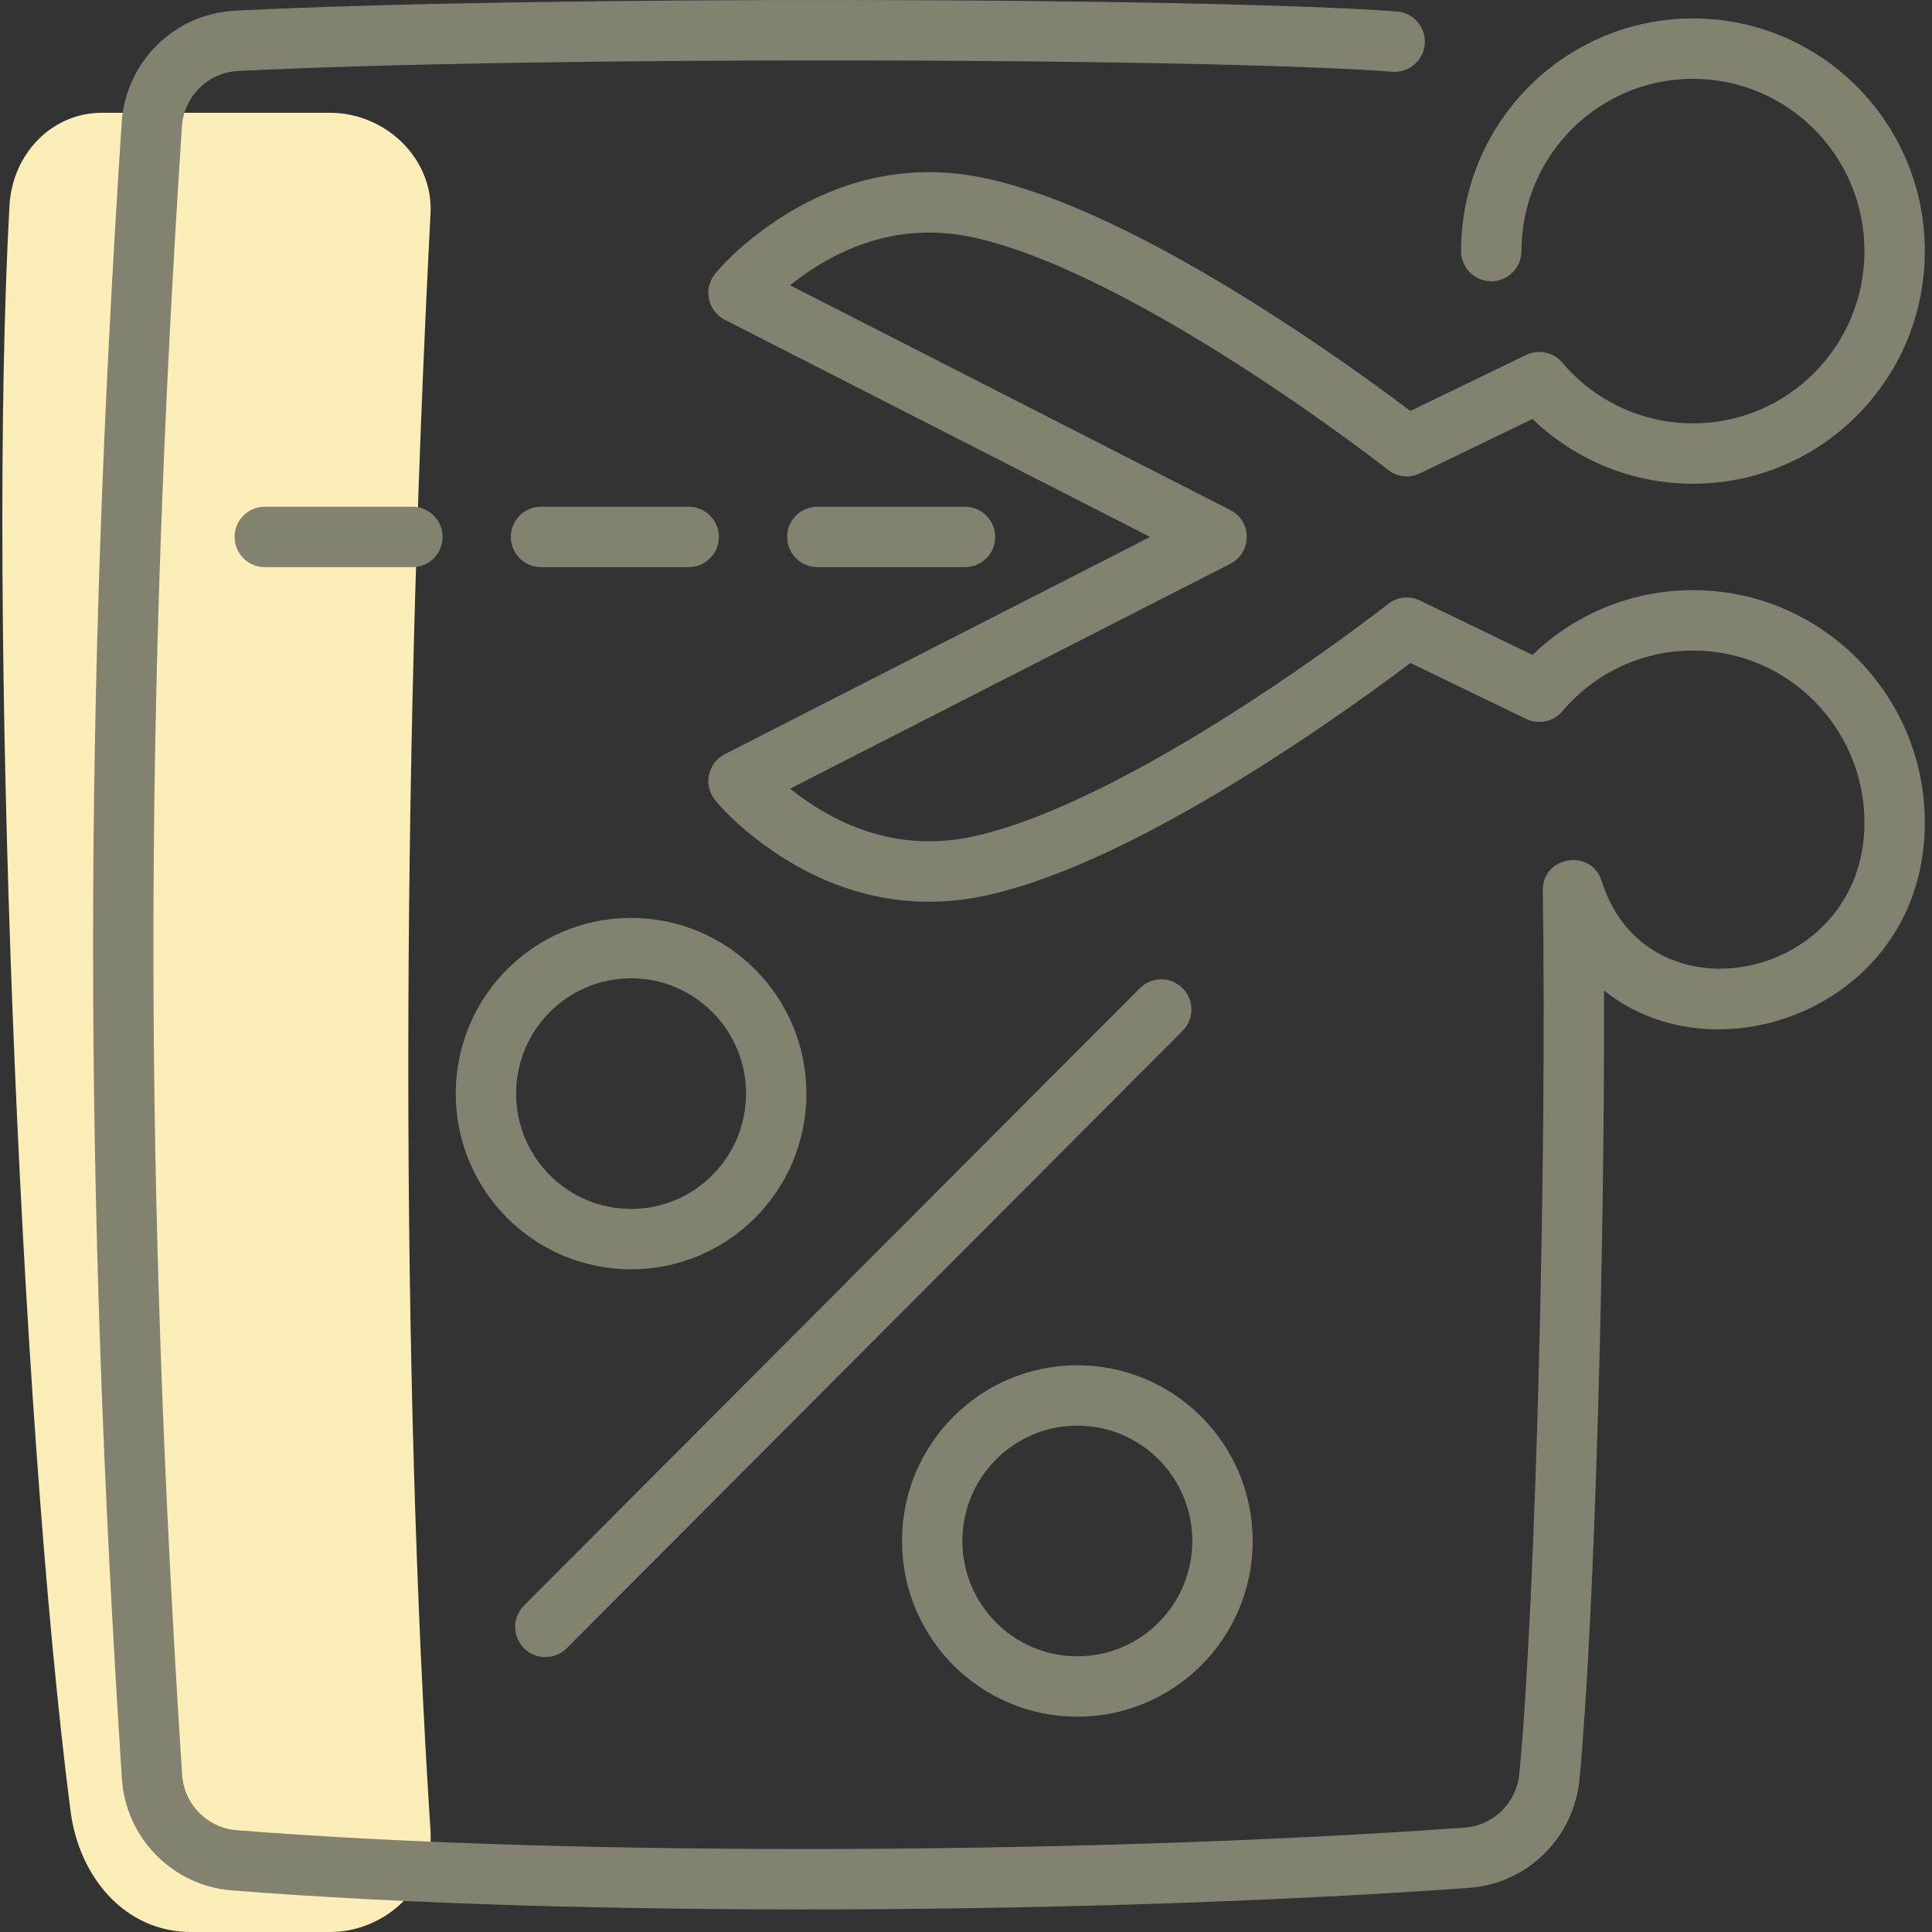
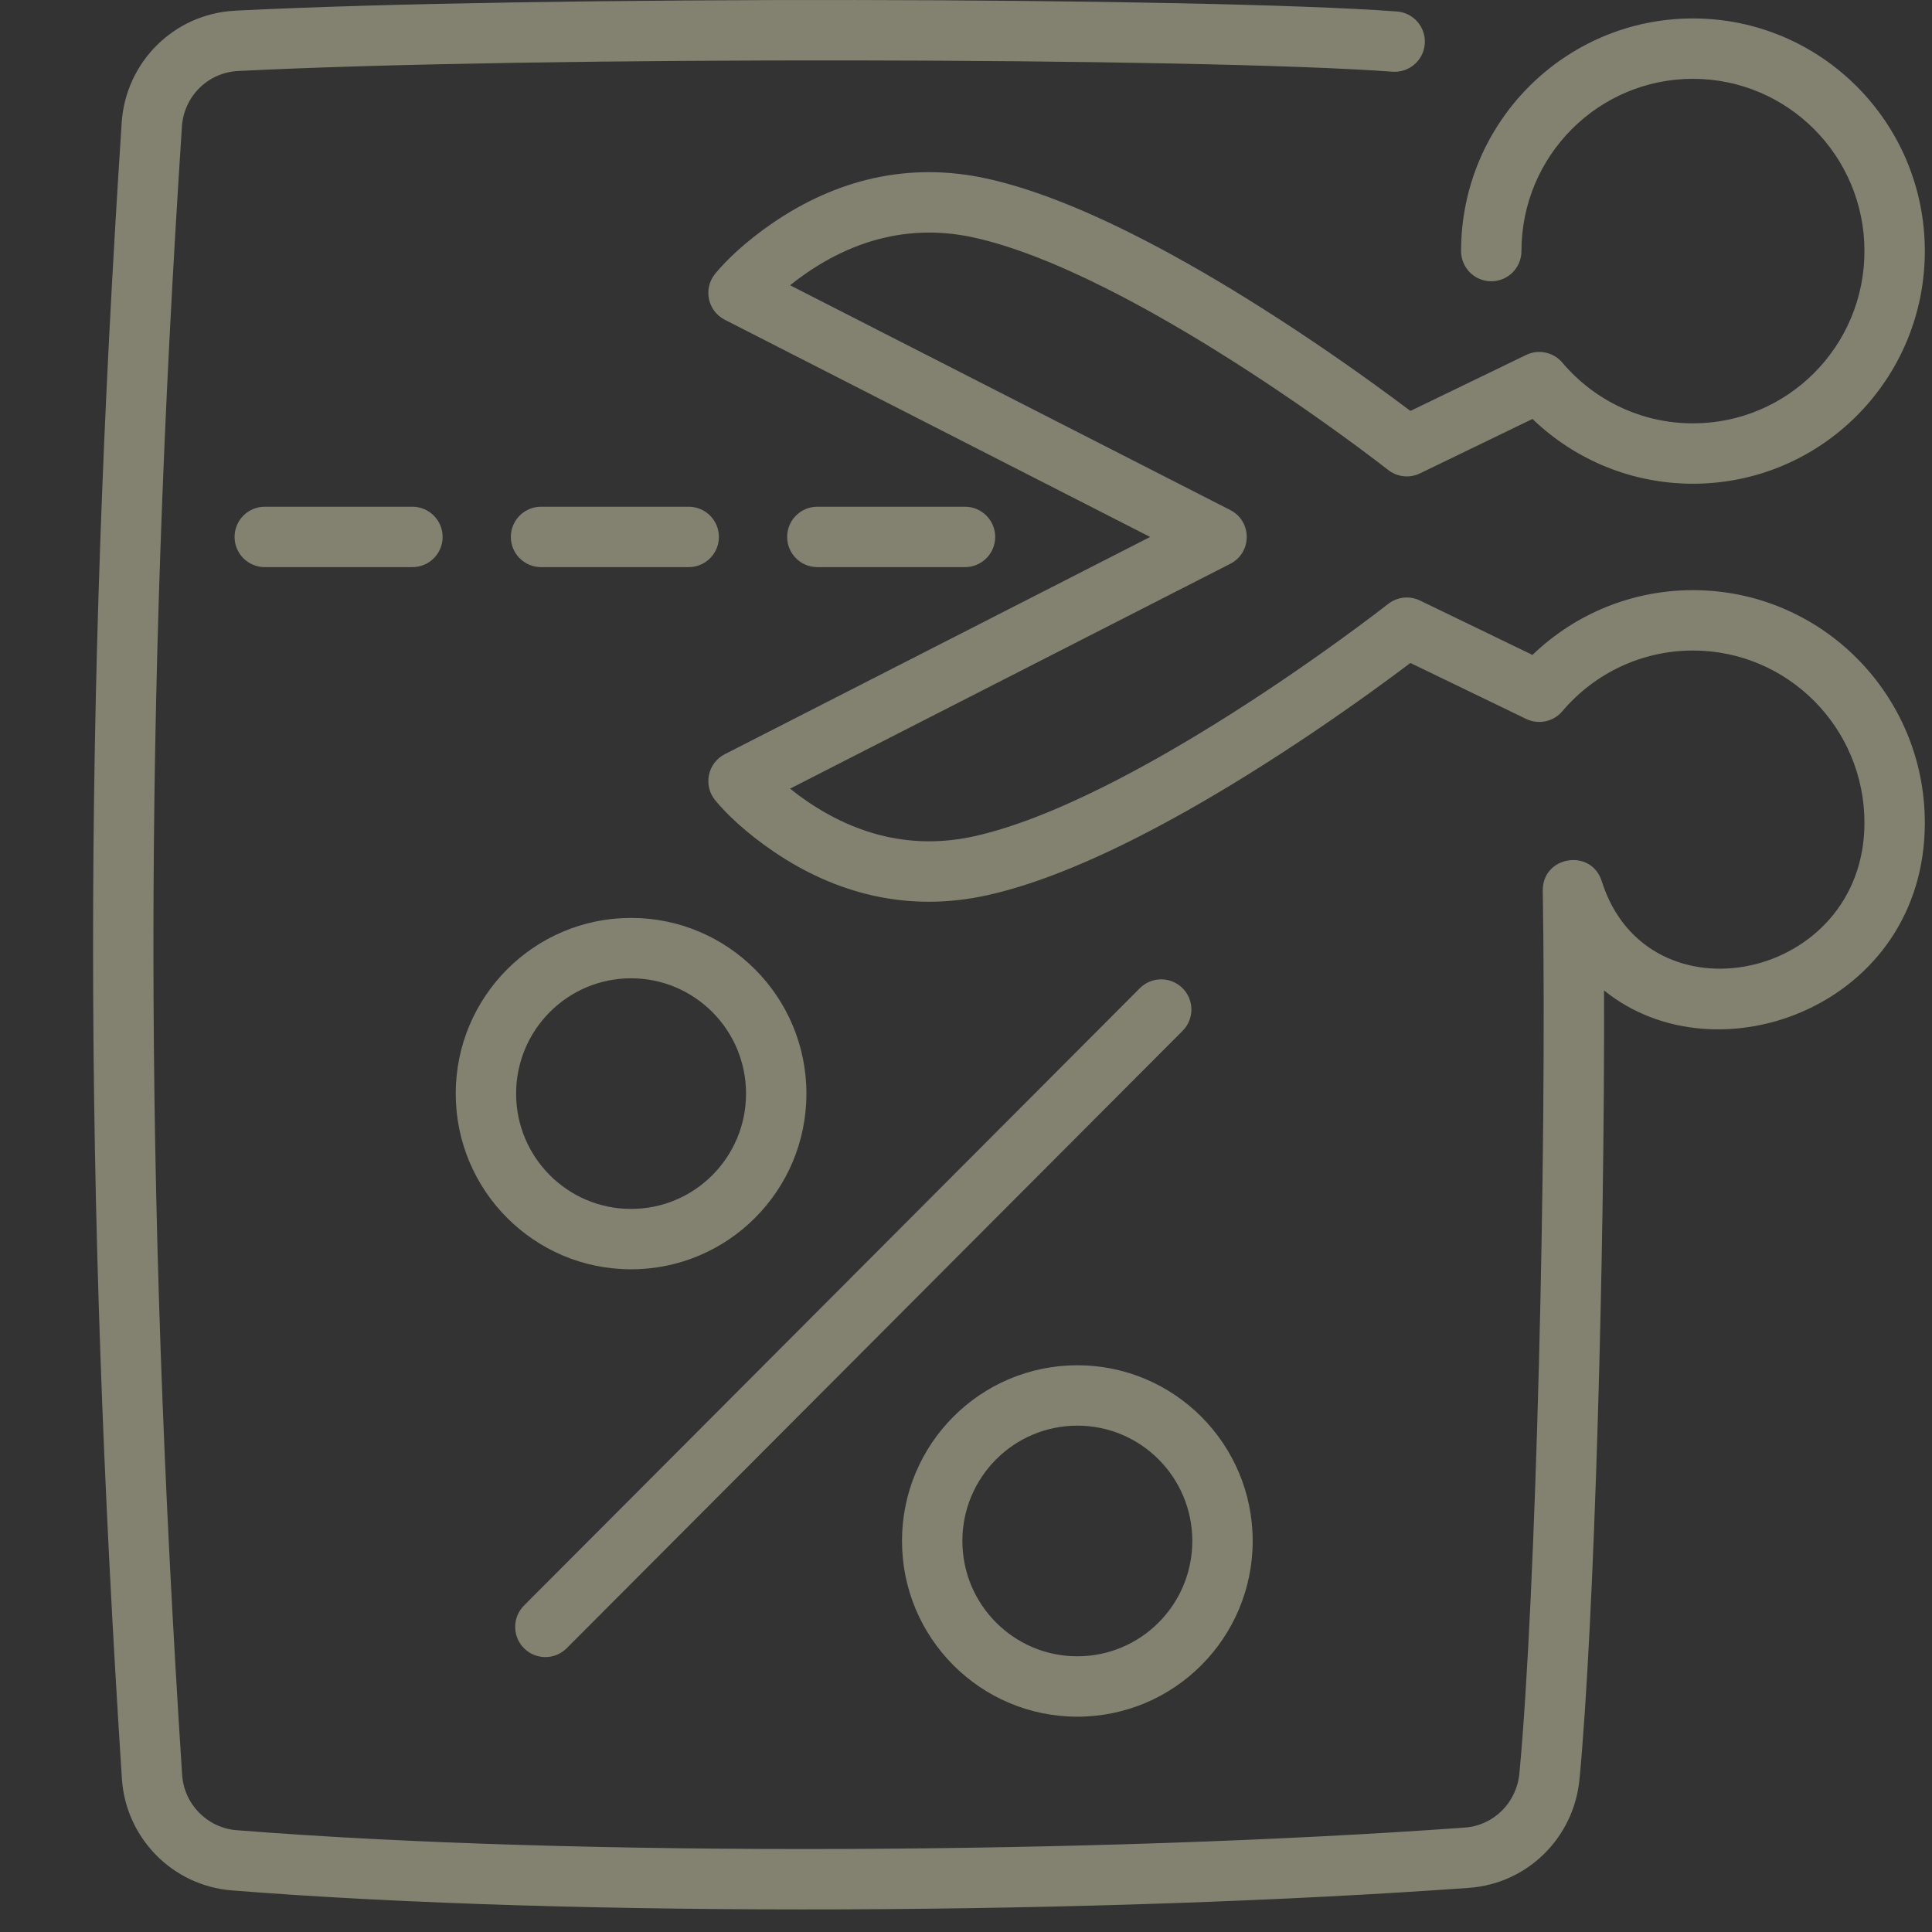
<svg xmlns="http://www.w3.org/2000/svg" height="80" viewBox="0 0 80 80" width="80">
  <rect x="0" y="0" width="80" height="80" fill="#333333" stroke="none" />
  <g fill="none" fill-rule="evenodd">
-     <path d="m17.827 75.826c.148 2.291-1.874 4.175-4.165 4.175h-5.744c-2.749 0-4.645-2.278-4.997-5.01-2.116-16.417-3.448-49.864-2.528-66.481.117-2.109 1.724-3.84 3.831-3.84h9.438c2.291 0 4.284 1.881 4.165 4.174-1.227 23.723-1.227 48.04 0 66.982" fill="#fbeeb9" />
    <path d="m9.728.442c12.422-.628 40.096-.559 48.114.033.688.051 1.205.65 1.155 1.339s-.65 1.205-1.339 1.155c-7.906-.584-35.479-.653-47.803-.029-1.245.064-2.24 1.048-2.322 2.3-1.576 24.042-1.573 43.814.008 68.246.08 1.223 1.04 2.201 2.252 2.298 14.201 1.129 35.764.979 50.856-.107 1.198-.086 2.151-1.028 2.266-2.244.689-7.269 1.145-25.743.968-36.548-.024-1.442 2.008-1.771 2.442-.396 1.886 5.982 10.878 4.125 10.878-2.419 0-3.94-3.181-7.133-7.101-7.133-2.109 0-4.067.93-5.41 2.515-.369.435-.985.565-1.498.317l-4.792-2.317c-.455.344-.97.724-1.537 1.133-1.665 1.201-3.439 2.402-5.249 3.525-1.649 1.023-3.251 1.931-4.778 2.694-2.202 1.1-4.198 1.874-5.952 2.264-3.299.732-6.298-.065-8.874-1.822-1.138-.776-1.947-1.559-2.399-2.112-.504-.617-.31-1.542.399-1.904l17.613-8.996-17.613-8.994c-.71-.362-.904-1.287-.399-1.904.453-.554 1.261-1.336 2.399-2.113 2.576-1.757 5.575-2.555 8.874-1.823 1.755.39 3.75 1.164 5.952 2.264 1.527.763 3.129 1.671 4.777 2.694 1.811 1.123 3.585 2.324 5.25 3.525.567.409 1.082.79 1.537 1.133l4.792-2.318c.513-.248 1.129-.118 1.498.317 1.344 1.586 3.301 2.515 5.41 2.515 3.921 0 7.101-3.192 7.101-7.133s-3.18-7.133-7.101-7.133c-3.922 0-7.102 3.192-7.102 7.133 0 .69-.56 1.25-1.25 1.25s-1.25-.56-1.25-1.25c0-5.319 4.298-9.633 9.602-9.633 5.304 0 9.601 4.314 9.601 9.633 0 5.319-4.297 9.633-9.601 9.633-2.518 0-4.879-.981-6.645-2.682l-4.659 2.254c-.43.208-.941.153-1.316-.142-.095-.074-.281-.218-.549-.421-.449-.34-.962-.72-1.529-1.129-1.621-1.169-3.348-2.339-5.105-3.428-1.588-.985-3.124-1.856-4.577-2.582-2.034-1.017-3.85-1.721-5.376-2.06-2.555-.567-4.876.05-6.924 1.447-.249.17-.485.346-.707.525l18.228 9.308c.909.464.909 1.762 0 2.226l-18.228 9.31c.221.179.457.354.706.524 2.048 1.397 4.369 2.014 6.924 1.447 1.527-.339 3.342-1.043 5.376-2.059 1.454-.726 2.99-1.598 4.578-2.582 1.757-1.089 3.483-2.259 5.104-3.428.567-.409 1.08-.789 1.529-1.129.268-.203.454-.346.549-.421.376-.295.886-.35 1.316-.142l4.659 2.253c1.766-1.701 4.127-2.682 6.646-2.682 5.303 0 9.601 4.314 9.601 9.633 0 7.562-8.58 10.749-13.283 6.942.03 10.968-.399 26.157-1.016 32.658-.23 2.426-2.154 4.328-4.576 4.502-15.21 1.094-36.896 1.245-51.234.105-2.452-.197-4.387-2.169-4.547-4.628-1.588-24.54-1.591-44.421-.008-68.572.166-2.516 2.176-4.505 4.69-4.633zm34.883 56.091c4.01 0 7.26 3.258 7.26 7.275 0 4.018-3.25 7.276-7.26 7.276-4.011 0-7.261-3.258-7.261-7.276 0-4.018 3.25-7.275 7.261-7.275zm4.355-15.615c.456.455.487 1.175.093 1.666l-.091.102-25.501 25.563c-.488.489-1.279.49-1.768.002-.456-.455-.487-1.175-.093-1.666l.091-.102 25.501-25.563c.488-.489 1.279-.49 1.768-.002zm-4.355 18.115c-2.629 0-4.761 2.137-4.761 4.775 0 2.638 2.132 4.776 4.761 4.776 2.628 0 4.76-2.138 4.76-4.776 0-2.638-2.132-4.775-4.76-4.775zm-18.479-21.024c4.01 0 7.26 3.258 7.26 7.276 0 4.017-3.25 7.274-7.26 7.274-4.011 0-7.261-3.257-7.261-7.274 0-4.018 3.25-7.276 7.261-7.276zm0 2.5c-2.629 0-4.761 2.138-4.761 4.776 0 2.637 2.132 4.774 4.761 4.774 2.628 0 4.76-2.137 4.76-4.774 0-2.638-2.132-4.776-4.76-4.776zm13.827-19.526c.69 0 1.25.56 1.25 1.25 0 .647-.492 1.18-1.122 1.244l-.128.006h-6.115c-.69 0-1.25-.56-1.25-1.25 0-.647.492-1.18 1.122-1.244l.128-.006zm-22.881 0c.69 0 1.25.56 1.25 1.25 0 .647-.492 1.18-1.122 1.244l-.128.006h-6.115c-.69 0-1.25-.56-1.25-1.25 0-.647.492-1.18 1.122-1.244l.128-.006zm5.325 0h6.115c.69 0 1.25.56 1.25 1.25 0 .647-.492 1.18-1.122 1.244l-.128.006h-6.115c-.69 0-1.25-.56-1.25-1.25 0-.647.492-1.18 1.122-1.244l.128-.006h6.115z" fill="#838271" />
  </g>
</svg>